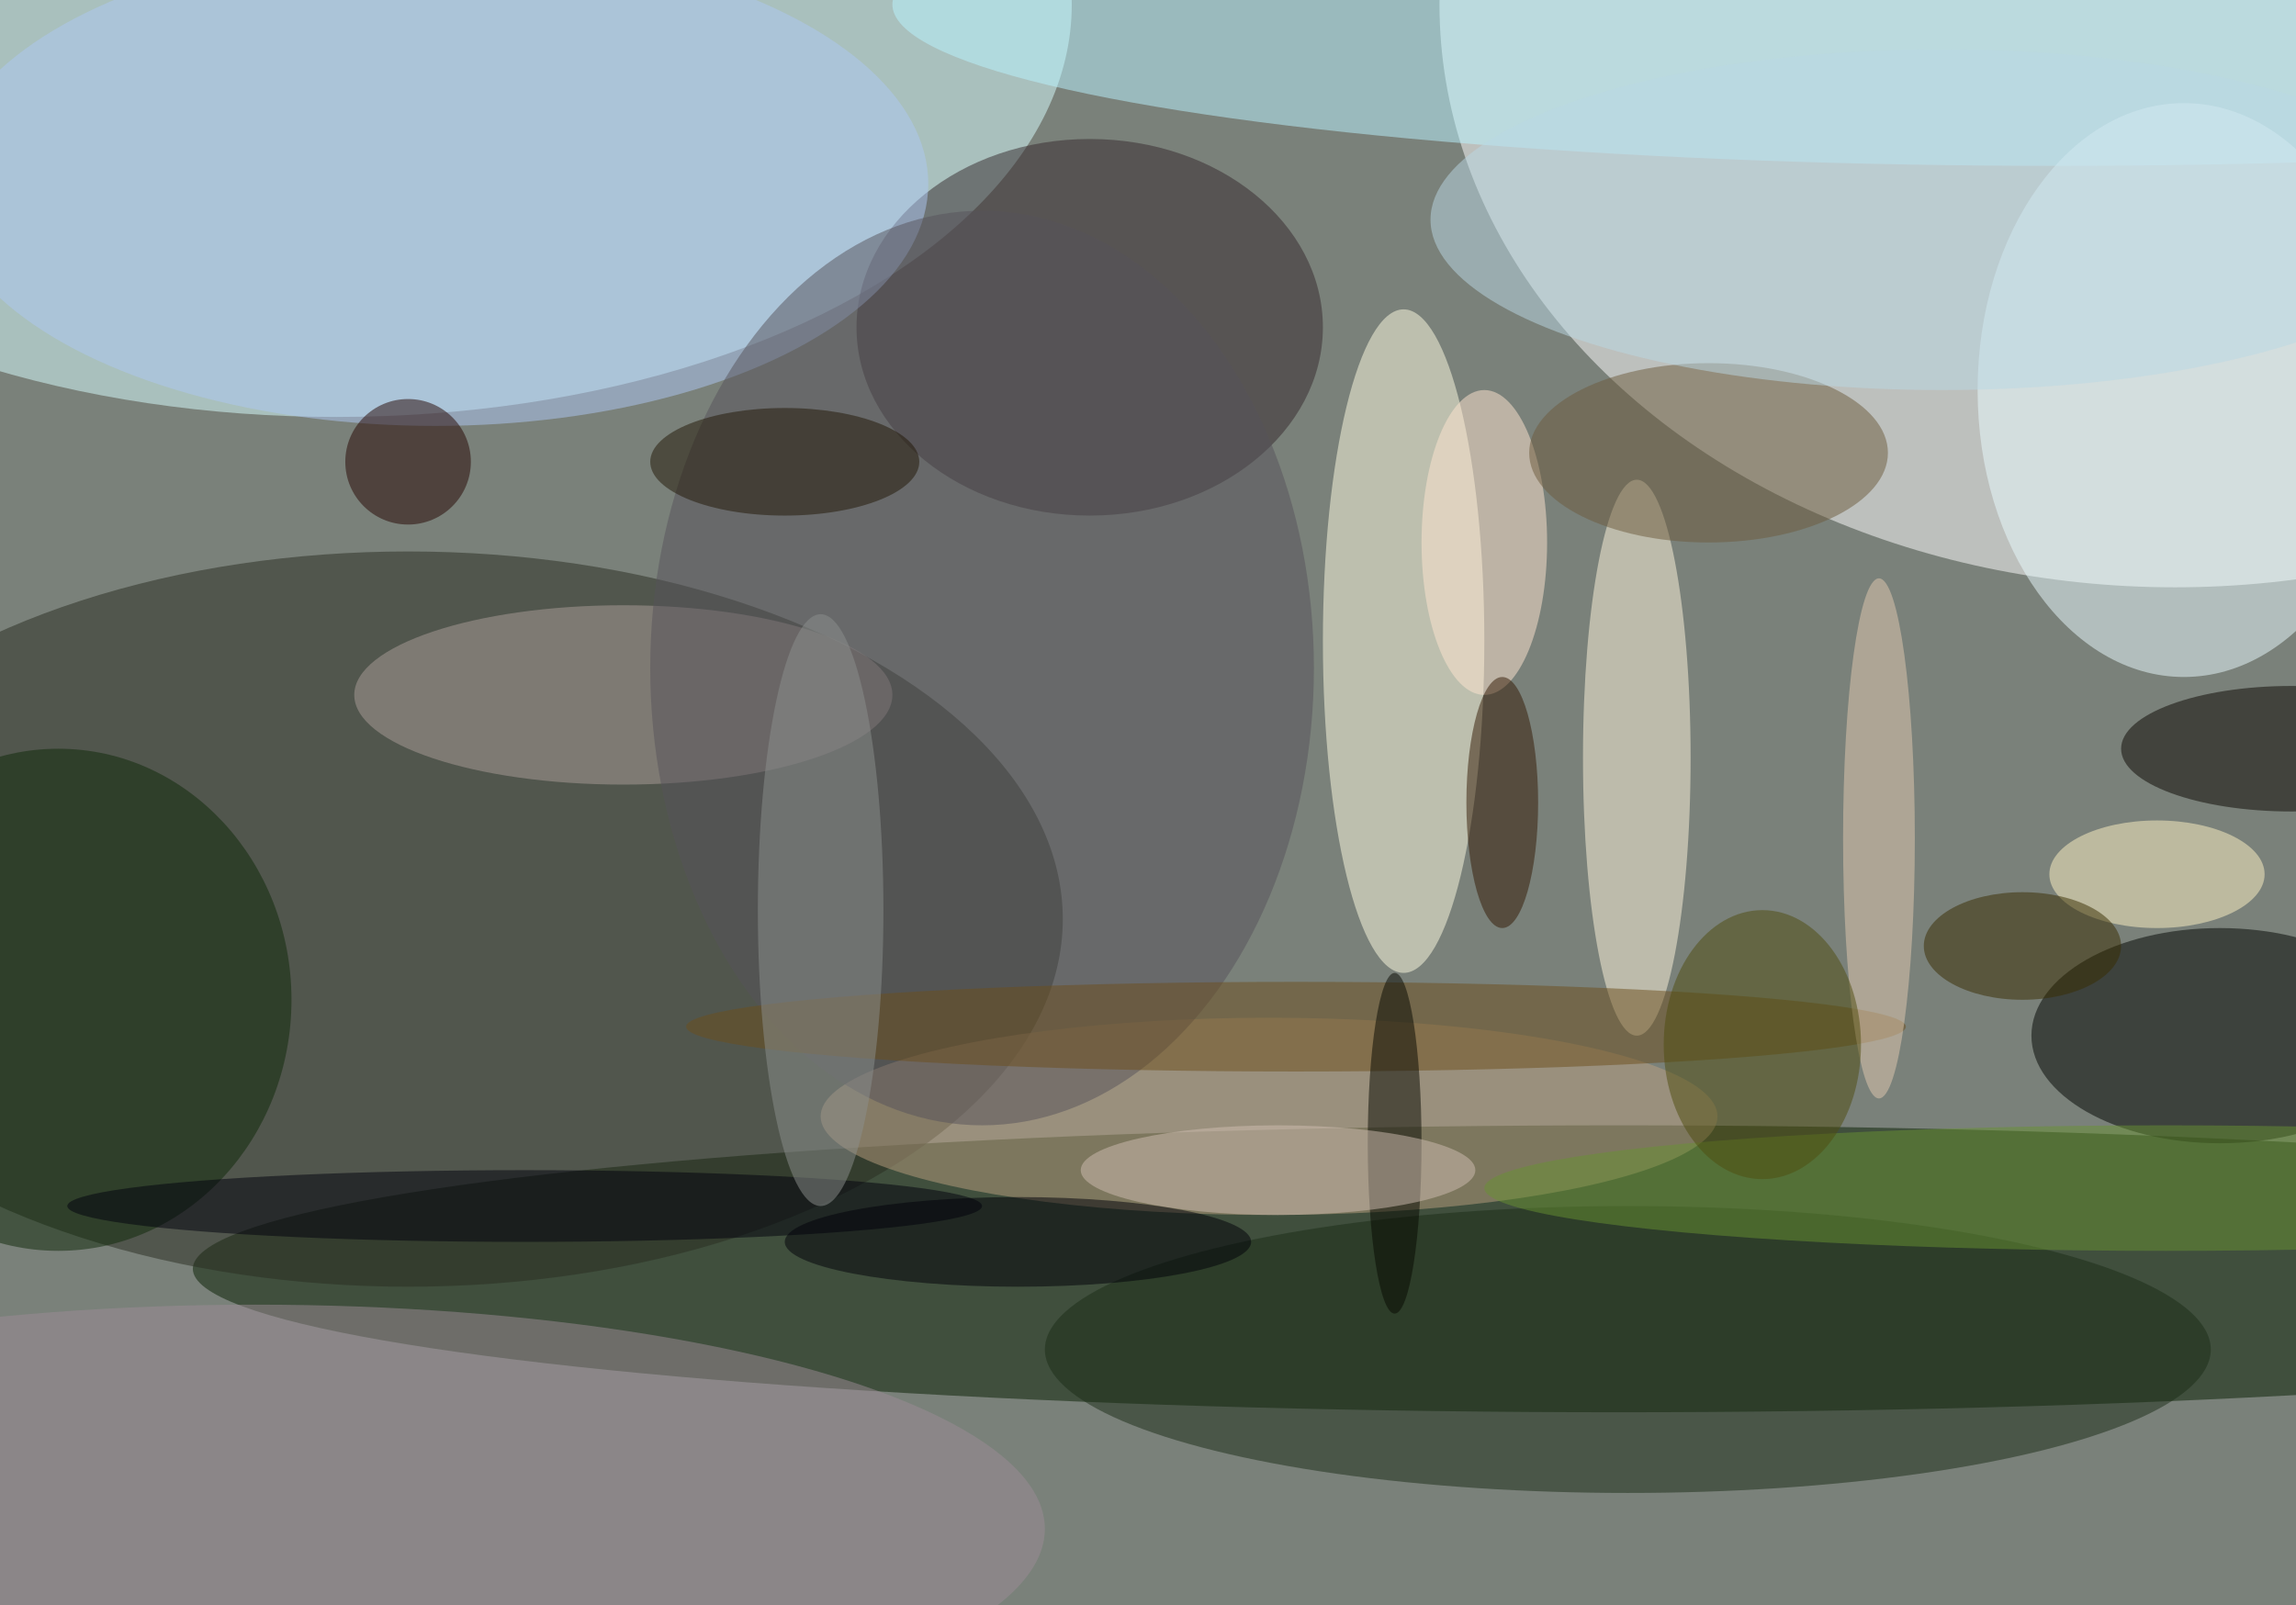
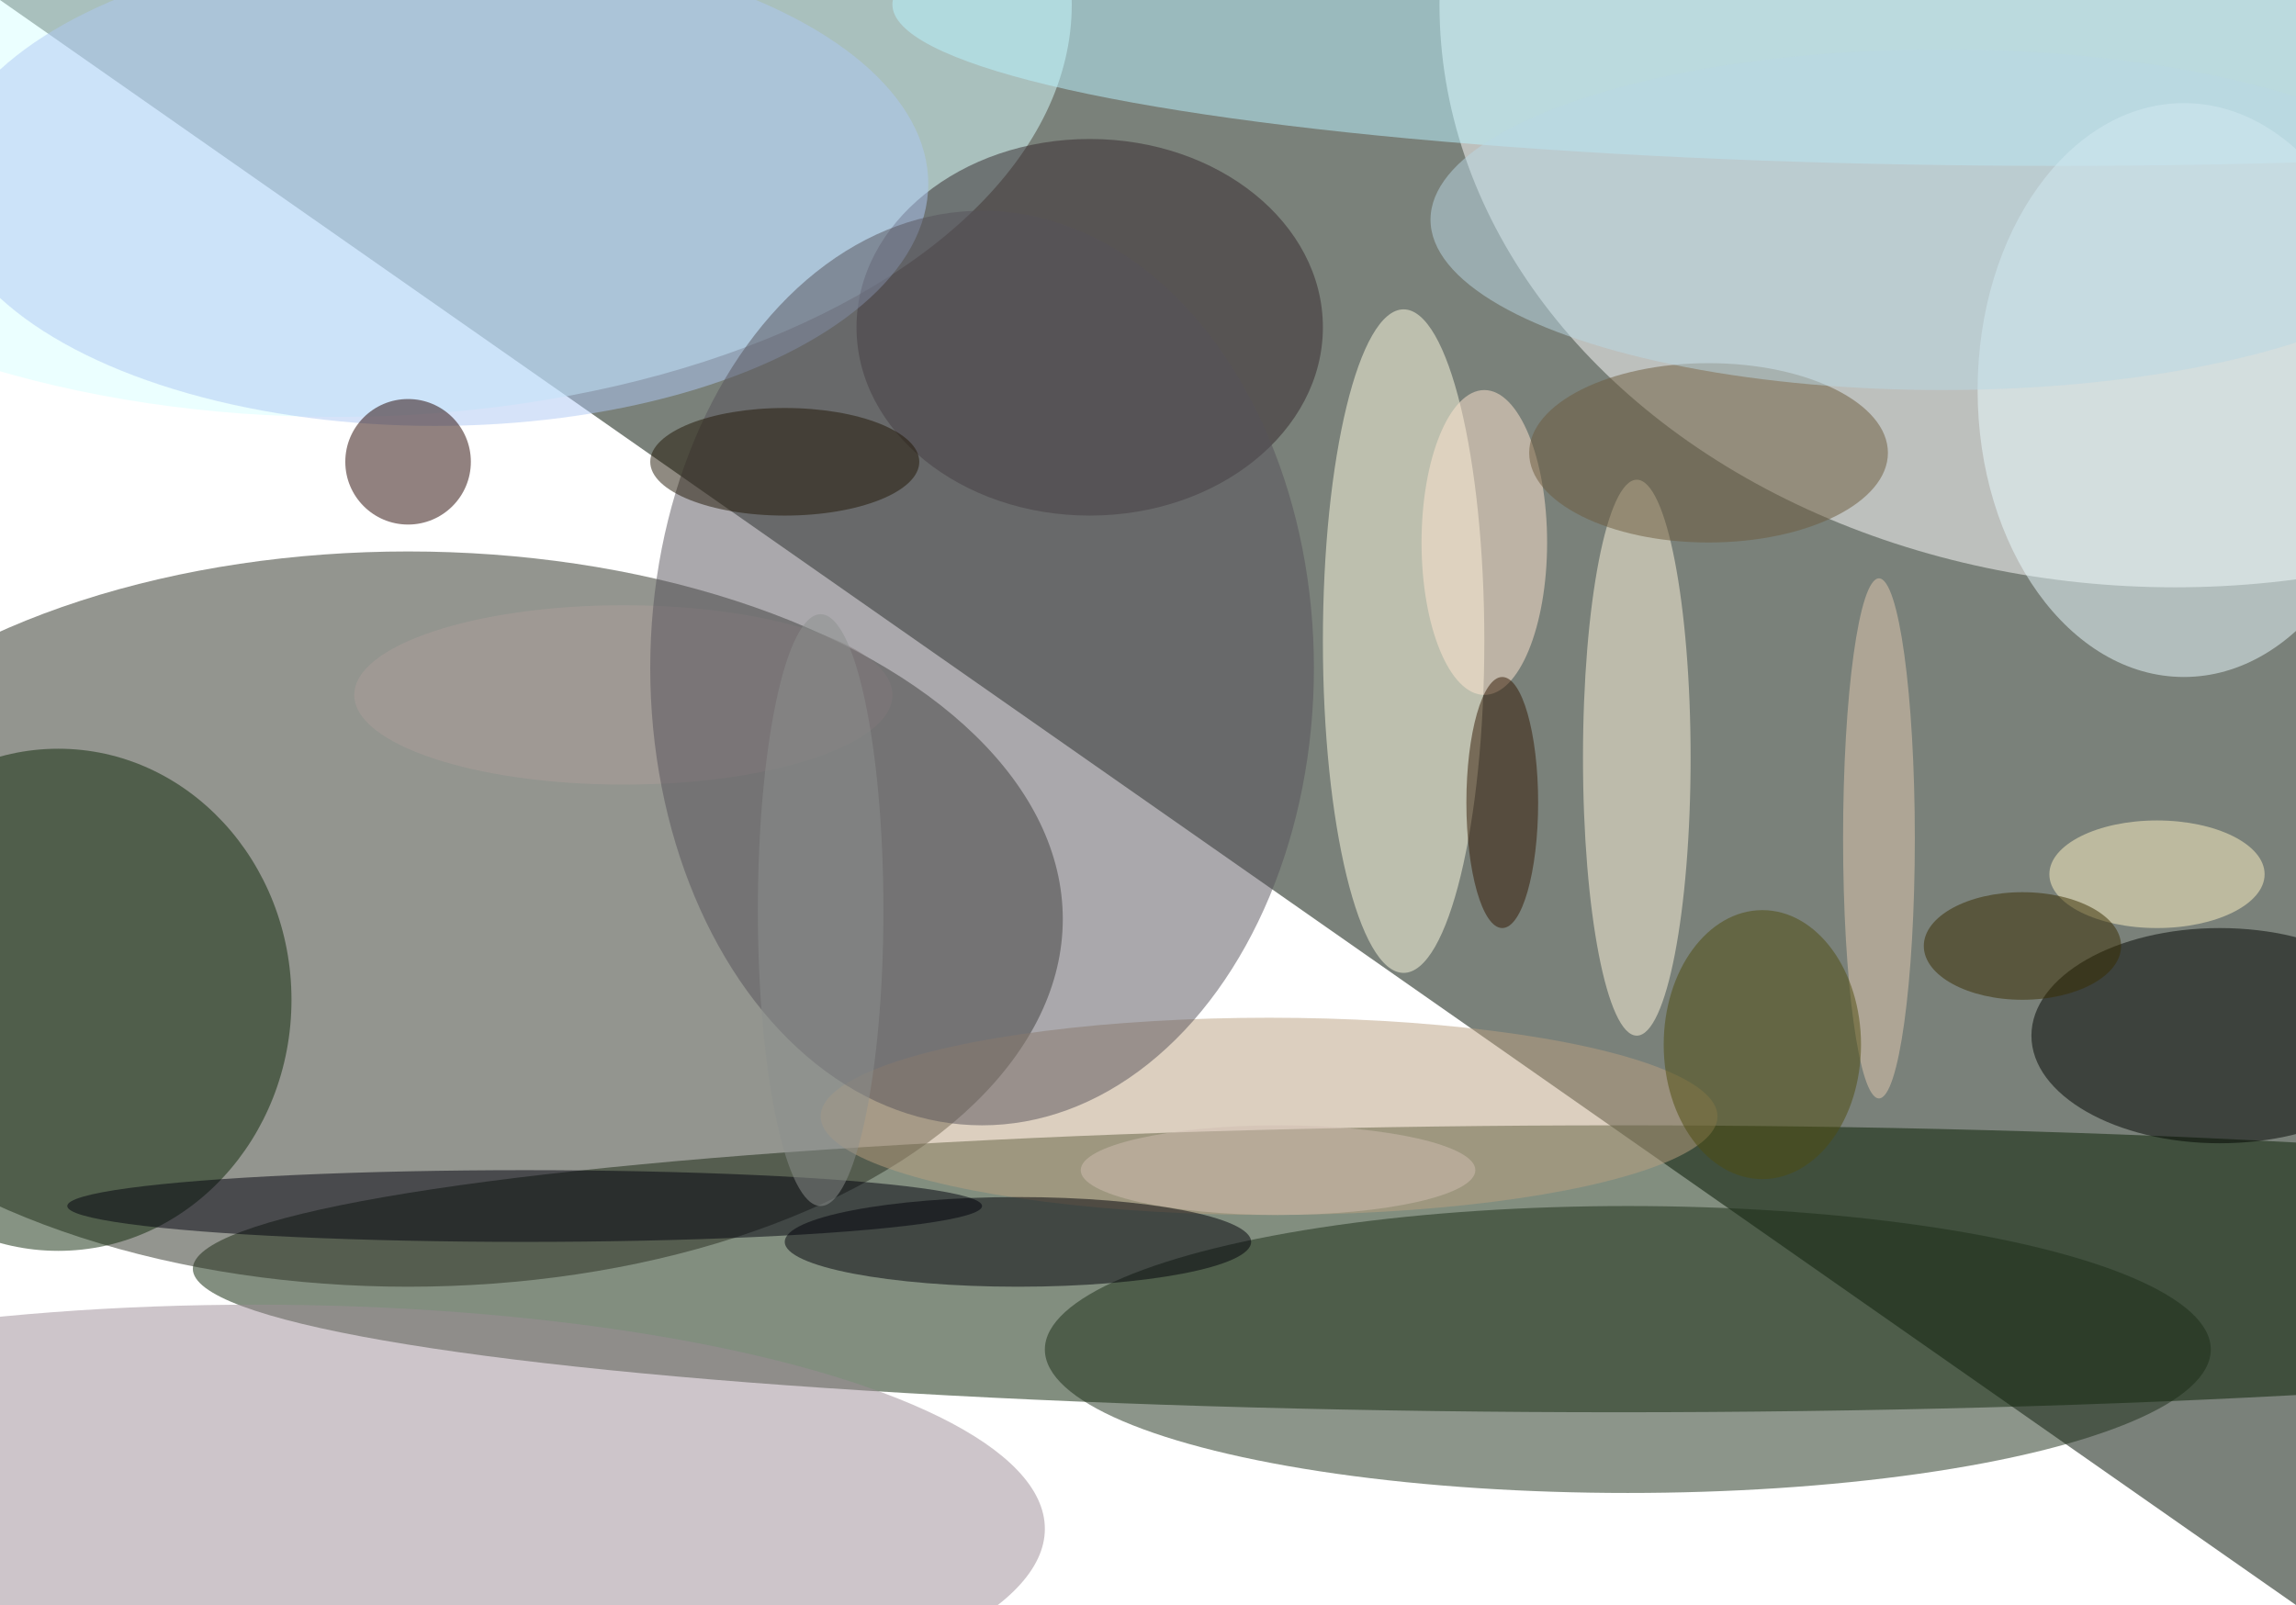
<svg xmlns="http://www.w3.org/2000/svg" width="1024" height="716">
-   <path fill="#7a817a" d="M0 0h1024v716H0z" />
+   <path fill="#7a817a" d="M0 0h1024v716z" />
  <g fill-opacity=".502" transform="matrix(4 0 0 4 2 2)">
    <ellipse cx="242" fill="#fff" rx="82" ry="65" />
    <ellipse cx="37" fill="#d8ffff" rx="82" ry="46" />
    <ellipse cx="180" cy="141" fill="#061f00" rx="159" ry="16" />
    <ellipse cx="45" cy="102" fill="#292c20" rx="73" ry="41" />
    <ellipse cx="156" cy="71" fill="#fffce1" rx="9" ry="37" />
    <ellipse cx="229" fill="#baf4ff" rx="130" ry="18" />
    <ellipse cx="247" cy="115" fill="#000500" rx="21" ry="12" />
    <ellipse cx="121" cy="36" fill="#34292c" rx="26" ry="21" />
    <ellipse cx="141" cy="124" fill="#b9a080" rx="50" ry="11" />
    <ellipse cx="243" cy="43" fill="#eafbff" rx="23" ry="32" />
    <ellipse cx="181" cy="150" fill="#1b2d16" rx="65" ry="16" />
    <ellipse cx="182" cy="84" fill="#fff6dc" rx="6" ry="31" />
    <ellipse cx="69" cy="77" fill="#ab9e9a" rx="30" ry="10" />
    <ellipse cx="6" cy="111" fill="#0f2808" rx="26" ry="28" />
    <ellipse cx="48" cy="20" fill="#adc8f4" rx="55" ry="27" />
    <ellipse cx="109" cy="74" fill="#57535a" rx="37" ry="51" />
    <ellipse cx="165" cy="60" fill="#ffe6cf" rx="7" ry="17" />
-     <ellipse cx="255" cy="83" fill="#0b0600" rx="19" ry="7" />
    <ellipse cx="190" cy="50" fill="#6d5a3c" rx="20" ry="10" />
-     <ellipse cx="144" cy="114" fill="#6d4e1d" rx="68" ry="5" />
    <ellipse cx="28" cy="170" fill="#9c8c95" rx="88" ry="25" />
    <ellipse cx="240" cy="97" fill="#fff3c3" rx="12" ry="6" />
    <ellipse cx="58" cy="134" fill="#00000c" rx="51" ry="4" />
    <circle cx="45" cy="51" r="7" fill="#250400" />
    <ellipse cx="91" cy="101" fill="#8b8f8d" rx="7" ry="33" />
-     <ellipse cx="241" cy="132" fill="#699132" rx="76" ry="7" />
    <ellipse cx="87" cy="51" fill="#211605" rx="15" ry="6" />
    <ellipse cx="209" cy="93" fill="#e2caaf" rx="4" ry="29" />
    <ellipse cx="196" cy="116" fill="#4f4c0f" rx="11" ry="15" />
    <ellipse cx="225" cy="105" fill="#392d00" rx="11" ry="6" />
-     <ellipse cx="155" cy="127" fill="#070800" rx="3" ry="19" />
    <ellipse cx="142" cy="130" fill="#cfbeb2" rx="22" ry="5" />
    <ellipse cx="167" cy="89" fill="#331802" rx="4" ry="14" />
    <ellipse cx="113" cy="138" fill="#000009" rx="26" ry="5" />
    <ellipse cx="216" cy="24" fill="#b9d7e3" rx="57" ry="19" />
  </g>
</svg>